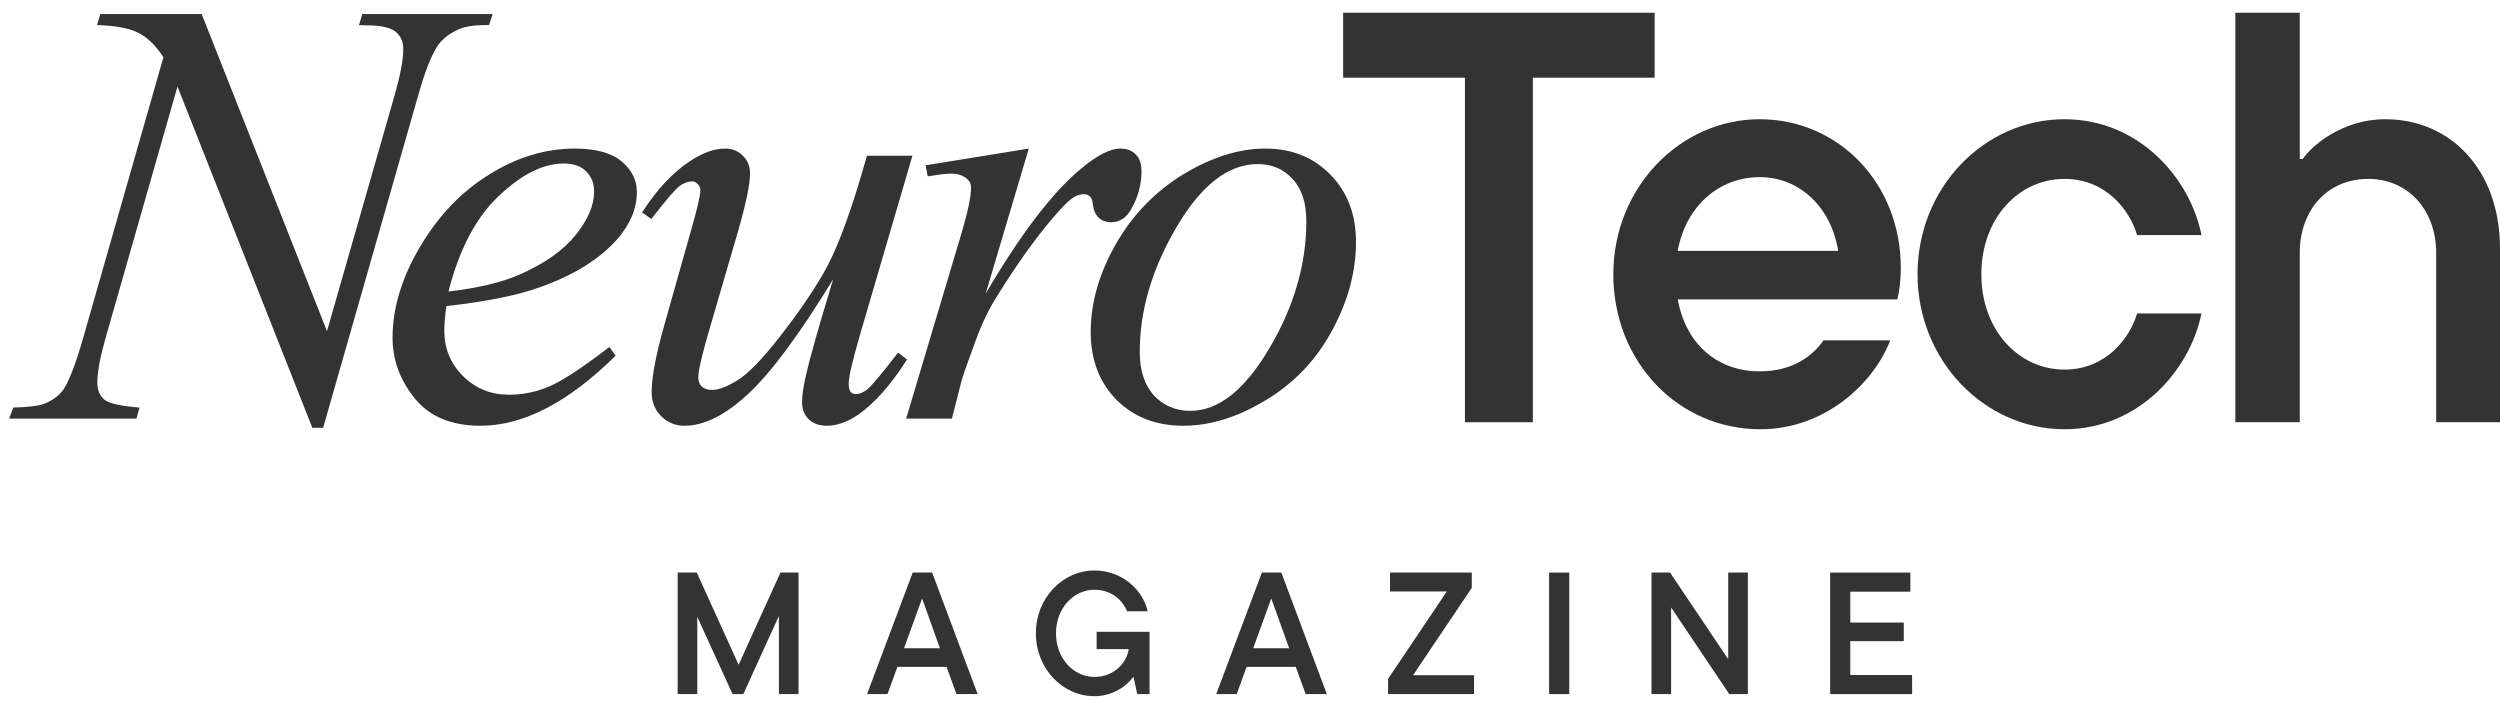
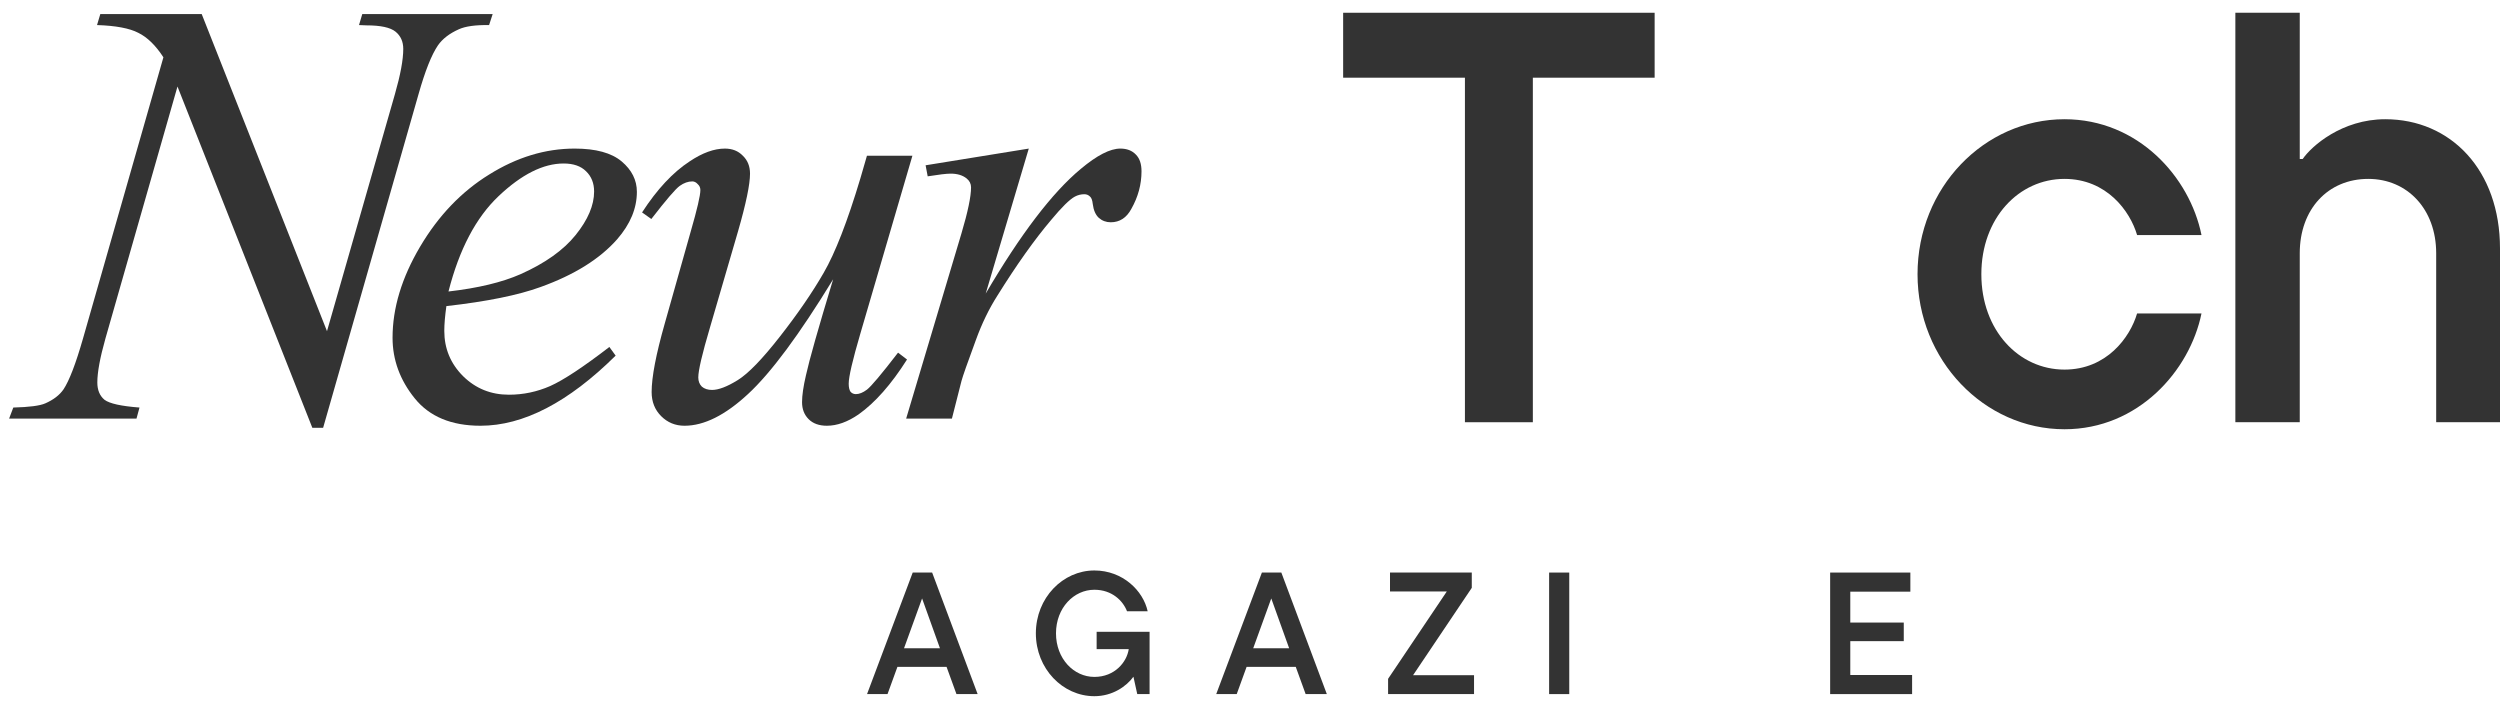
<svg xmlns="http://www.w3.org/2000/svg" width="233" height="66" viewBox="0 0 233 66" fill="none">
  <path d="M142.861 39.352H136.531V7.241H125.181V1.189H154.212V7.241H142.861V39.352Z" fill="#333333" />
-   <path d="M177.155 24.959C177.155 26.268 176.991 27.304 176.827 27.903H156.364C157.128 32.101 160.075 34.609 164.004 34.609C167.114 34.609 168.969 33.137 169.952 31.72H176.172C174.644 35.699 170.115 40.006 164.058 40.006C156.419 40.006 150.362 33.737 150.362 25.559C150.362 17.49 156.582 11.112 164.004 11.112C171.37 11.112 177.155 17.109 177.155 24.959ZM164.004 16.509C160.238 16.509 157.128 19.18 156.364 23.378H171.316C170.661 19.29 167.714 16.509 164.004 16.509Z" fill="#333333" />
  <path d="M192.41 40.006C184.934 40.006 178.714 33.573 178.714 25.559C178.714 17.49 184.934 11.112 192.41 11.112C199.286 11.112 204.088 16.509 205.179 21.906H199.177C198.522 19.671 196.339 16.673 192.41 16.673C188.154 16.673 184.662 20.325 184.662 25.559C184.662 30.793 188.154 34.446 192.41 34.446C196.339 34.446 198.522 31.447 199.177 29.212H205.179C204.088 34.554 199.286 40.006 192.41 40.006Z" fill="#333333" />
  <path d="M214.337 39.352H208.335V1.189H214.337V14.819H214.61C215.429 13.62 218.266 11.112 222.304 11.112C228.416 11.112 233 15.855 233 23.16V39.352H227.052V23.596C227.052 19.508 224.378 16.673 220.722 16.673C216.957 16.673 214.337 19.508 214.337 23.596V39.352Z" fill="#333333" />
-   <path d="M68.839 61.956L72.739 53.363H74.422V64.69H72.593V57.408L69.276 64.69H68.273L64.988 57.489V64.69H63.159V53.363H64.939L68.839 61.956Z" fill="#333333" />
  <path d="M91.116 64.69H89.142L88.219 62.15H83.64L82.717 64.69H80.808L85.064 53.363H86.876L91.116 64.69ZM87.604 60.418L85.938 55.774L84.255 60.418H87.604Z" fill="#333333" />
  <path d="M102.206 60.499V58.881H107.141V64.69H105.992L105.636 63.072C104.989 63.962 103.694 64.885 101.995 64.885C99.05 64.885 96.542 62.328 96.542 59.026C96.542 55.725 99.05 53.168 101.995 53.168C104.633 53.168 106.543 55.046 106.963 56.971H105.038C104.665 56 103.646 54.965 101.995 54.965C100.086 54.965 98.419 56.648 98.419 59.026C98.419 61.405 100.086 63.088 101.995 63.088C103.905 63.088 105.021 61.697 105.199 60.499H102.206Z" fill="#333333" />
  <path d="M123.661 64.69H121.686L120.764 62.15H116.184L115.262 64.69H113.352L117.608 53.363H119.421L123.661 64.69ZM120.149 60.418L118.482 55.774L116.799 60.418H120.149Z" fill="#333333" />
  <path d="M137.17 54.787L131.7 62.926H137.38V64.69H129.37V63.266L134.84 55.127H129.548V53.363H137.17V54.787Z" fill="#333333" />
  <path d="M146.255 64.69H144.378V53.363H146.255V64.69Z" fill="#333333" />
-   <path d="M161.071 61.438V53.363H162.9V64.69H161.168L155.747 56.615V64.69H153.918V53.363H155.65L161.071 61.438Z" fill="#333333" />
  <path d="M172.447 59.755V62.91H178.208V64.69H170.57V53.363H178.046V55.143H172.447V58.023H177.431V59.755H172.447Z" fill="#333333" />
  <path d="M18.798 1.308L30.476 30.865L36.803 8.787C37.324 6.971 37.584 5.562 37.584 4.561C37.584 3.875 37.342 3.338 36.859 2.948C36.376 2.559 35.475 2.364 34.156 2.364C33.932 2.364 33.7 2.355 33.459 2.337L33.765 1.308H45.917L45.583 2.337C44.319 2.318 43.381 2.448 42.768 2.726C41.895 3.115 41.244 3.616 40.817 4.227C40.222 5.099 39.618 6.619 39.005 8.787L30.114 39.874H29.111L16.541 8.064L9.823 31.56C9.322 33.339 9.071 34.702 9.071 35.647C9.071 36.352 9.294 36.889 9.74 37.26C10.204 37.612 11.291 37.853 13.001 37.983L12.722 39.012H0.849L1.239 37.983C2.725 37.946 3.719 37.816 4.221 37.594C4.983 37.26 5.55 36.824 5.921 36.287C6.46 35.471 7.064 33.895 7.733 31.56L15.23 5.34C14.506 4.227 13.725 3.467 12.889 3.059C12.072 2.633 10.79 2.392 9.043 2.337L9.35 1.308H18.798Z" fill="#333333" />
  <path d="M41.603 28.529C41.473 29.456 41.408 30.225 41.408 30.837C41.408 32.487 41.993 33.895 43.164 35.063C44.334 36.213 45.756 36.787 47.428 36.787C48.766 36.787 50.048 36.518 51.274 35.981C52.519 35.425 54.359 34.211 56.793 32.338L57.378 33.145C52.974 37.501 48.775 39.679 44.78 39.679C42.067 39.679 40.023 38.826 38.648 37.121C37.273 35.416 36.586 33.534 36.586 31.476C36.586 28.714 37.441 25.888 39.15 22.996C40.86 20.104 43.006 17.861 45.589 16.267C48.171 14.654 50.828 13.848 53.56 13.848C55.529 13.848 56.988 14.246 57.936 15.043C58.883 15.841 59.357 16.786 59.357 17.88C59.357 19.418 58.744 20.892 57.518 22.301C55.901 24.136 53.523 25.619 50.382 26.75C48.301 27.509 45.375 28.103 41.603 28.529ZM41.798 27.167C44.548 26.852 46.787 26.314 48.515 25.554C50.8 24.534 52.51 23.32 53.644 21.911C54.795 20.484 55.371 19.131 55.371 17.852C55.371 17.073 55.121 16.443 54.619 15.961C54.136 15.479 53.439 15.238 52.529 15.238C50.633 15.238 48.617 16.248 46.48 18.269C44.362 20.271 42.801 23.237 41.798 27.167Z" fill="#333333" />
  <path d="M85.036 14.515L80.186 31.087C79.462 33.553 79.099 35.11 79.099 35.758C79.099 36.092 79.155 36.342 79.267 36.509C79.397 36.657 79.564 36.732 79.768 36.732C80.084 36.732 80.428 36.593 80.799 36.315C81.19 36.018 82.156 34.869 83.698 32.867L84.534 33.506C83.066 35.823 81.561 37.529 80.019 38.622C78.997 39.327 78.012 39.679 77.065 39.679C76.34 39.679 75.773 39.475 75.365 39.067C74.956 38.659 74.751 38.131 74.751 37.482C74.751 36.852 74.872 36.018 75.114 34.98C75.411 33.608 76.256 30.624 77.65 26.027C74.491 31.198 71.843 34.767 69.707 36.732C67.588 38.697 65.619 39.679 63.798 39.679C62.943 39.679 62.218 39.382 61.624 38.789C61.029 38.196 60.732 37.445 60.732 36.537C60.732 35.147 61.141 33.015 61.958 30.142L64.383 21.55C64.978 19.492 65.275 18.213 65.275 17.713C65.275 17.49 65.191 17.305 65.024 17.157C64.875 16.99 64.708 16.907 64.522 16.907C64.132 16.907 63.742 17.046 63.352 17.324C62.962 17.602 62.079 18.63 60.704 20.41L59.84 19.798C61.233 17.648 62.711 16.063 64.272 15.043C65.461 14.246 66.557 13.848 67.56 13.848C68.248 13.848 68.805 14.07 69.233 14.515C69.679 14.942 69.902 15.498 69.902 16.183C69.902 17.184 69.53 18.973 68.787 21.55L66.167 30.531C65.442 32.978 65.08 34.526 65.08 35.175C65.08 35.527 65.191 35.814 65.414 36.036C65.656 36.24 65.972 36.342 66.362 36.342C66.975 36.342 67.774 36.036 68.759 35.425C69.744 34.813 71.054 33.46 72.689 31.365C74.343 29.252 75.699 27.278 76.758 25.443C77.836 23.589 78.979 20.651 80.186 16.628L80.799 14.515H85.036Z" fill="#333333" />
  <path d="M86.266 15.405L95.882 13.848L91.868 27.361C95.12 21.819 98.074 17.945 100.731 15.739C102.236 14.478 103.463 13.848 104.41 13.848C105.023 13.848 105.507 14.033 105.86 14.404C106.213 14.756 106.389 15.275 106.389 15.961C106.389 17.184 106.073 18.352 105.442 19.465C104.996 20.299 104.355 20.716 103.518 20.716C103.091 20.716 102.719 20.577 102.404 20.299C102.106 20.021 101.92 19.594 101.846 19.02C101.809 18.668 101.725 18.436 101.595 18.325C101.447 18.176 101.27 18.102 101.066 18.102C100.75 18.102 100.453 18.176 100.174 18.325C99.691 18.584 98.957 19.307 97.972 20.493C96.43 22.31 94.757 24.664 92.955 27.556C92.175 28.779 91.506 30.16 90.948 31.699C90.168 33.812 89.722 35.082 89.61 35.508L88.719 39.012H84.454L89.61 21.745C90.205 19.743 90.502 18.315 90.502 17.463C90.502 17.129 90.363 16.851 90.084 16.628C89.713 16.332 89.22 16.183 88.607 16.183C88.217 16.183 87.501 16.267 86.461 16.434L86.266 15.405Z" fill="#333333" />
-   <path d="M126.377 22.551C126.377 25.331 125.633 28.084 124.147 30.809C122.679 33.534 120.626 35.694 117.987 37.288C115.349 38.882 112.785 39.679 110.295 39.679C107.749 39.679 105.668 38.873 104.051 37.26C102.453 35.629 101.654 33.525 101.654 30.948C101.654 28.223 102.435 25.489 103.996 22.746C105.575 20.002 107.675 17.833 110.295 16.239C112.933 14.645 115.479 13.848 117.931 13.848C120.384 13.848 122.4 14.654 123.98 16.267C125.578 17.88 126.377 19.974 126.377 22.551ZM121.75 20.632C121.75 18.909 121.323 17.592 120.468 16.684C119.632 15.757 118.545 15.294 117.207 15.294C114.475 15.294 111.958 17.249 109.654 21.161C107.368 25.053 106.225 28.928 106.225 32.783C106.225 34.544 106.671 35.907 107.563 36.871C108.455 37.816 109.579 38.289 110.936 38.289C113.556 38.289 116.008 36.352 118.294 32.477C120.598 28.585 121.75 24.636 121.75 20.632Z" fill="#333333" />
</svg>